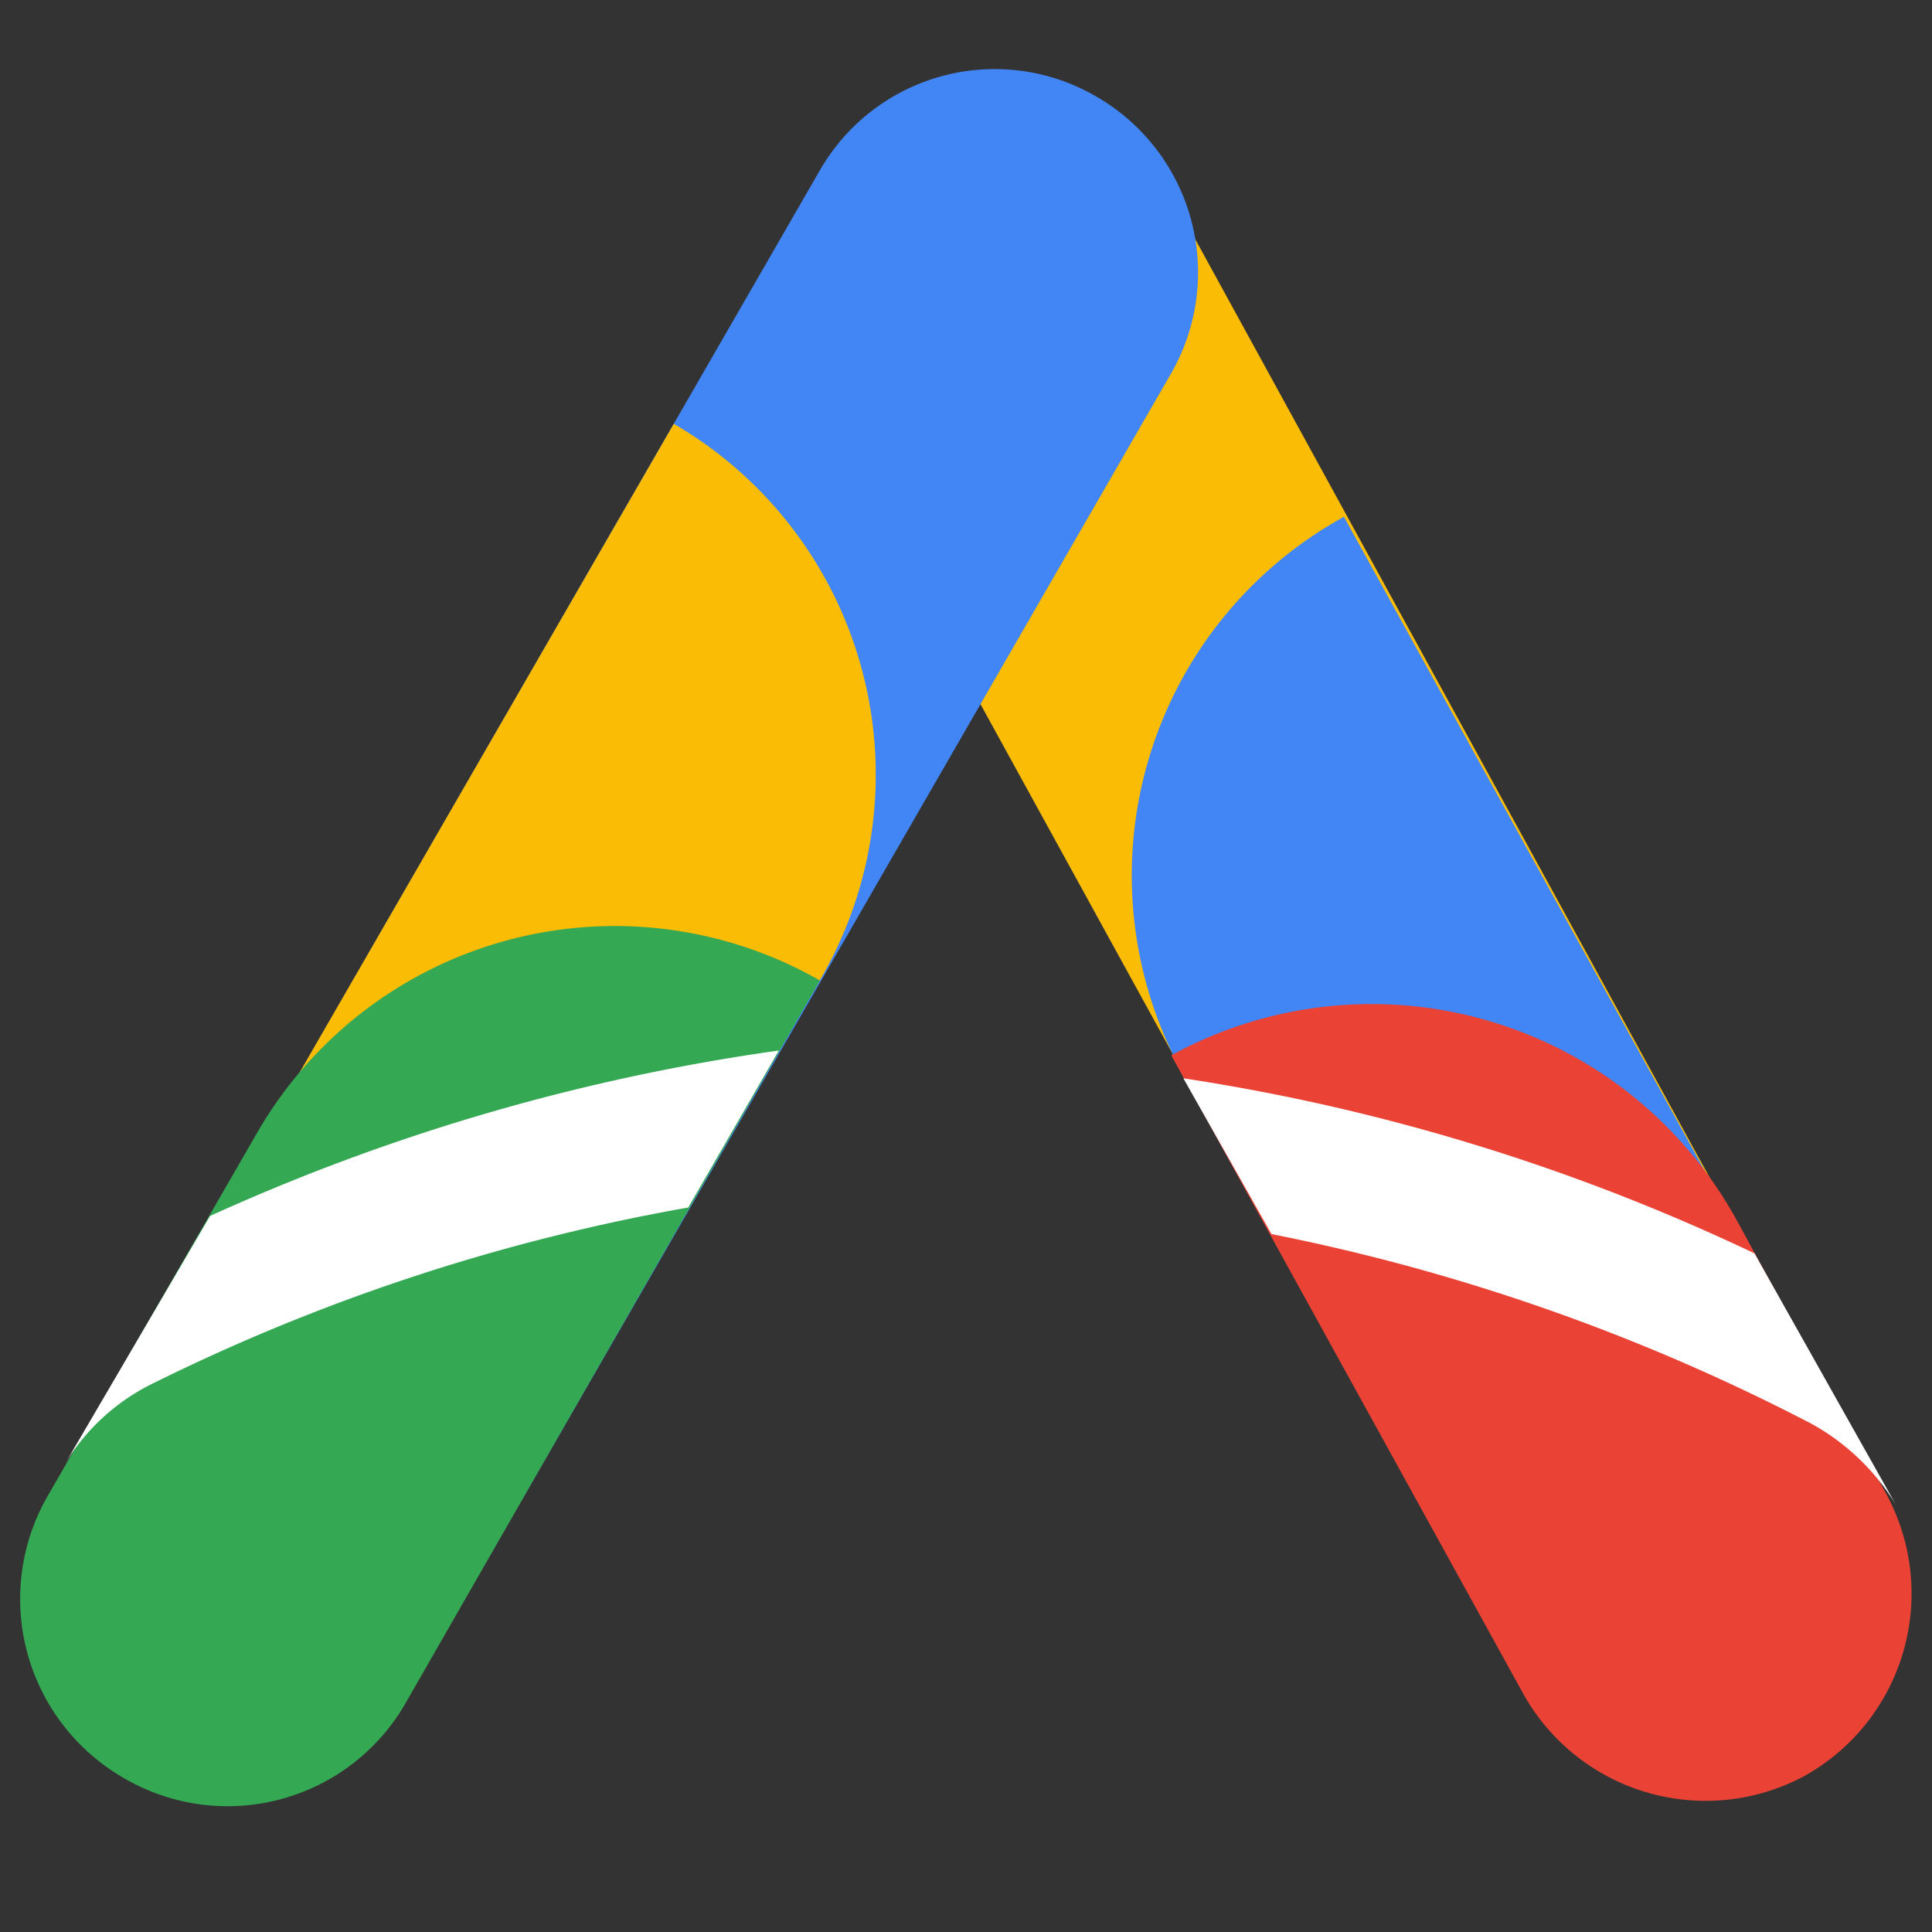
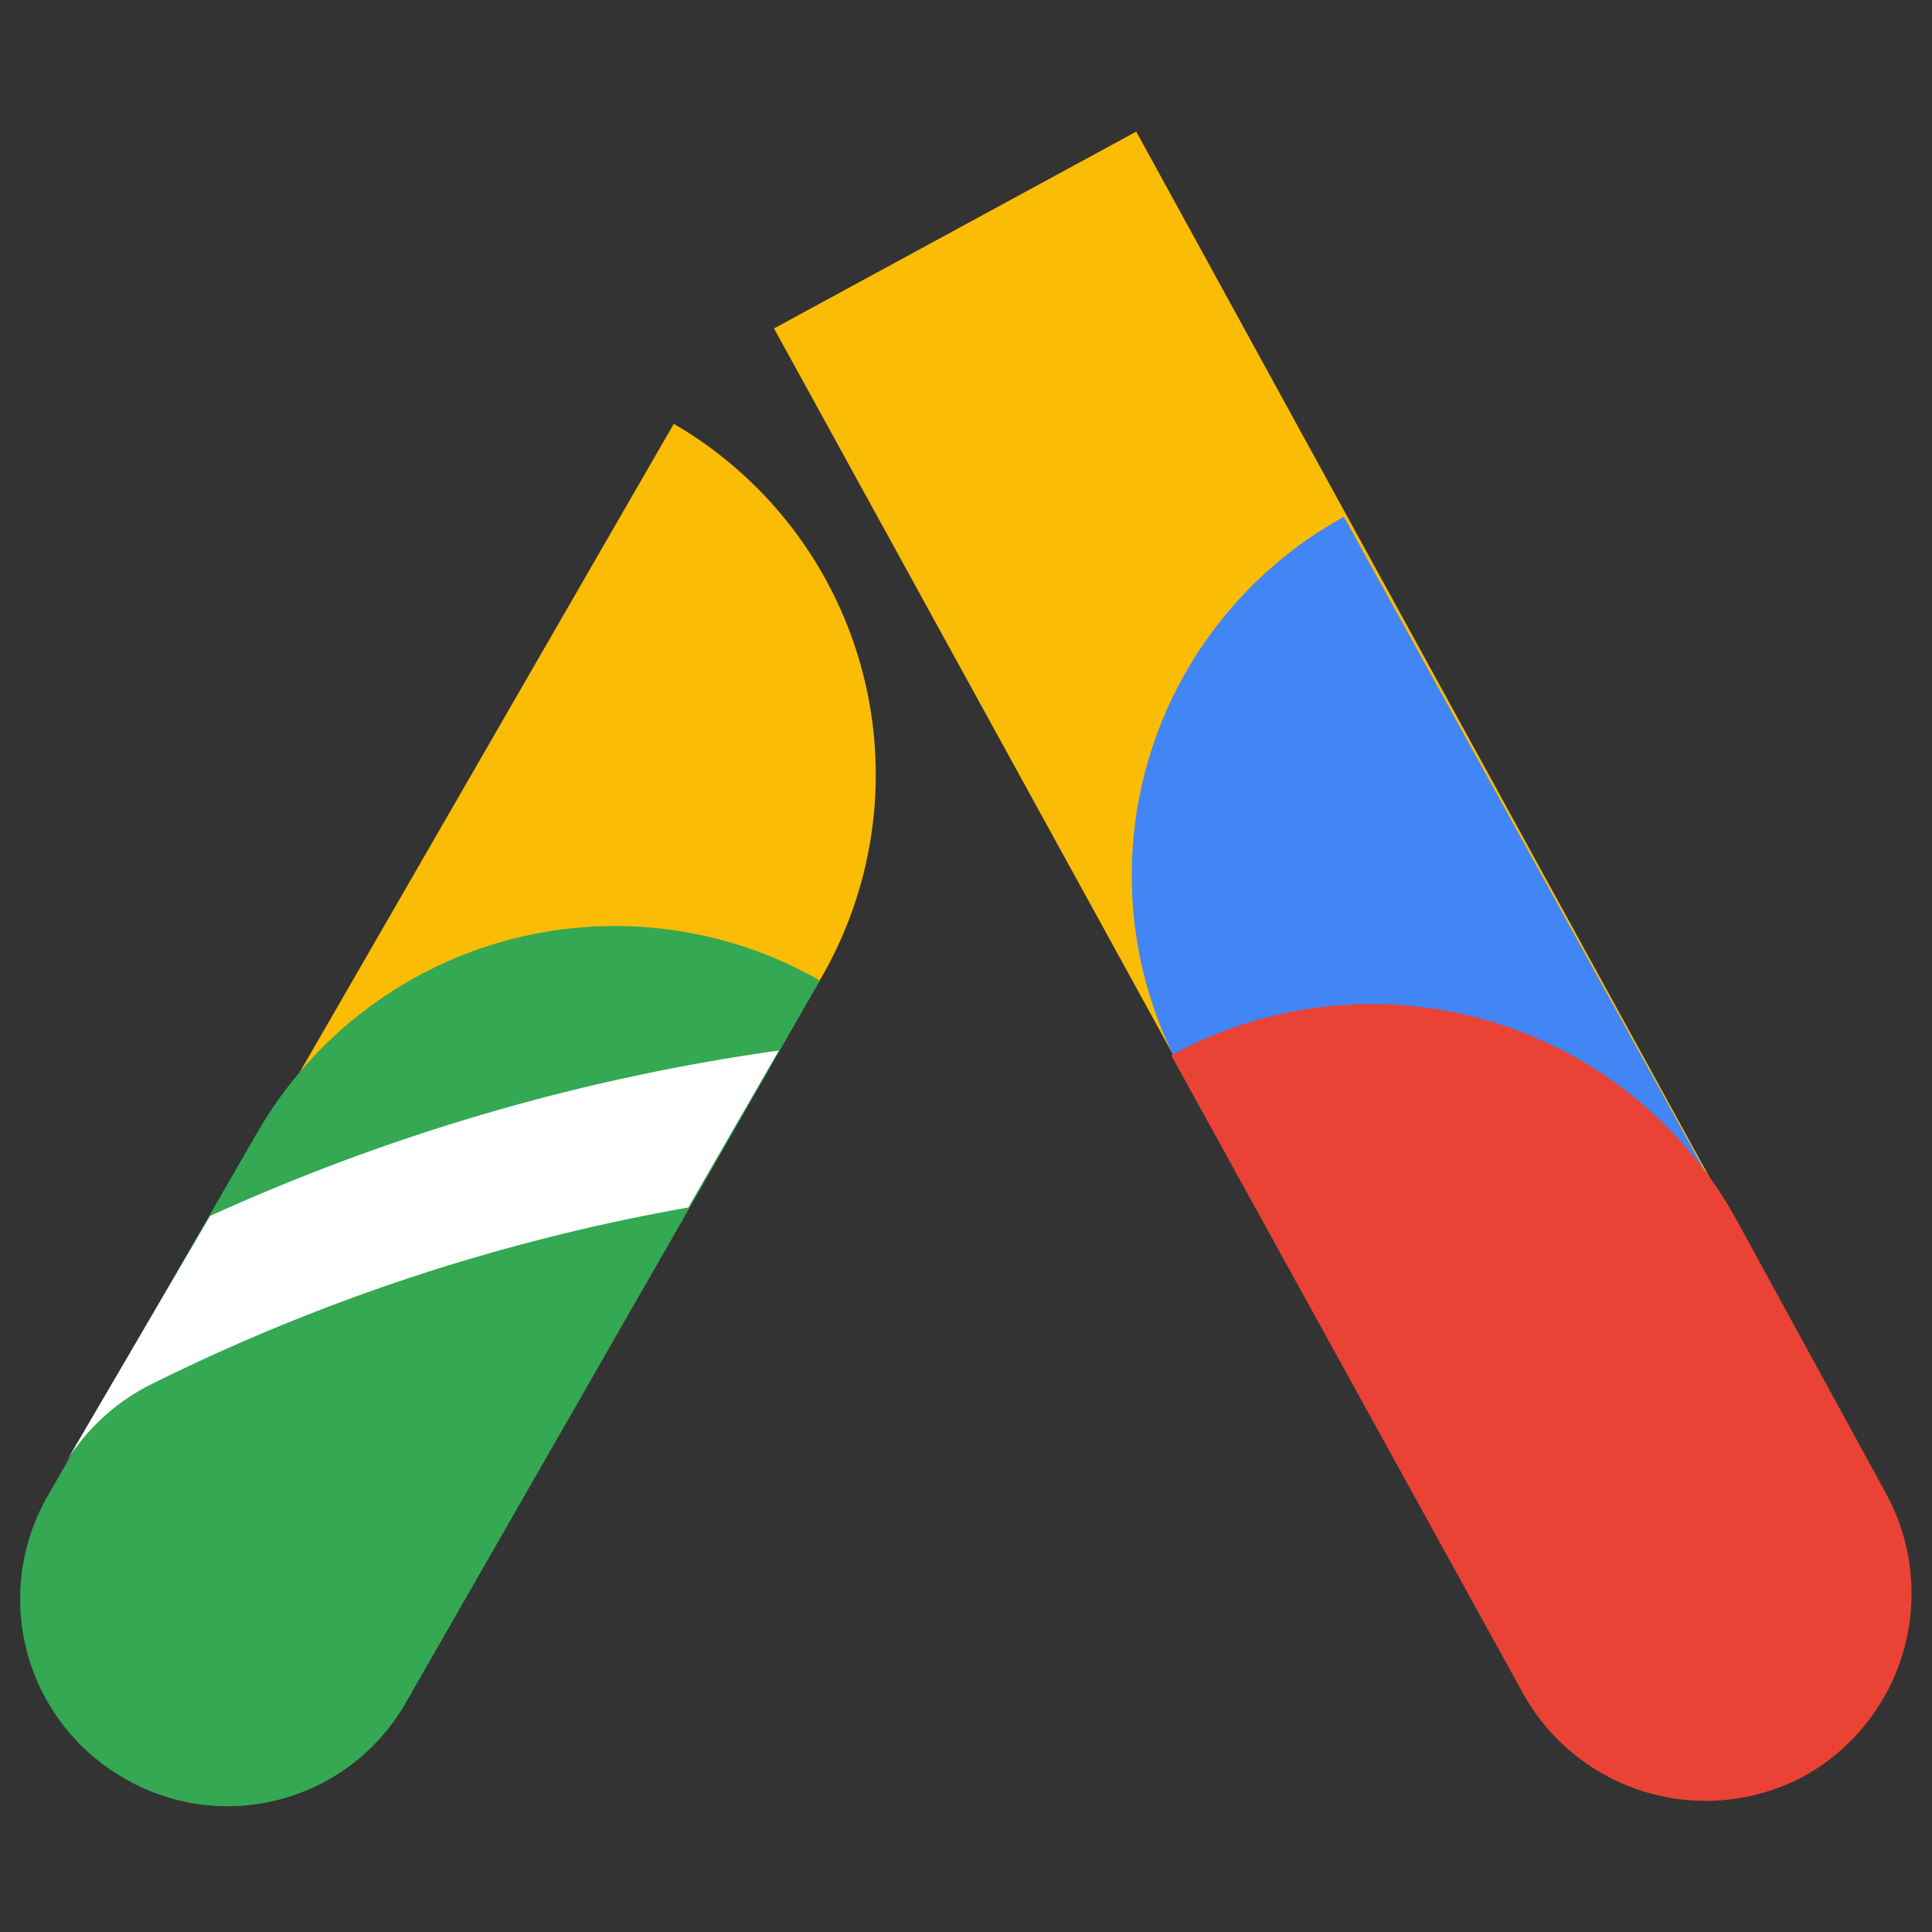
<svg xmlns="http://www.w3.org/2000/svg" id="Layer_1" data-name="Layer 1" viewBox="0 0 16 16">
  <rect x="0" y="0" width="16" height="16" fill="#333333" stroke="none" />
  <defs>
    <style>.cls-1{fill:#fbbc05;}.cls-2{fill:#4285f4;}.cls-3{fill:#34a853;}.cls-4{fill:#fff;}.cls-5{fill:#ea4335;}</style>
  </defs>
  <path class="cls-1" d="M6.41,2.72l3-1.63h0l6.14,11.2a1.7,1.7,0,0,1-.67,2.31h0a1.71,1.71,0,0,1-2.31-.67h0L6.41,2.72Z" />
-   <path class="cls-2" d="M9.08.8h0A1.68,1.68,0,0,1,9.7,3.09l-6.34,11a1.69,1.69,0,0,1-2.3.62h0a1.69,1.69,0,0,1-.61-2.3l6.34-11A1.67,1.67,0,0,1,9.08.8Z" />
  <path class="cls-1" d="M5.58,3.51h0A3.36,3.36,0,0,1,6.8,8.1h0l-2,3.39h0L1.94,9.82h0L5.58,3.51Z" />
  <path class="cls-3" d="M6.79,8.12h0l-3.44,6A1.7,1.7,0,0,1,1,14.71H1A1.71,1.71,0,0,1,.4,12.38l1.73-3A3.42,3.42,0,0,1,6.79,8.12Z" />
  <path class="cls-4" d="M.54,12.12h0a1.75,1.75,0,0,1,.7-.65h0A16.38,16.38,0,0,1,5.7,10l.75-1.3a17.11,17.11,0,0,0-4.71,1.37Z" />
  <path class="cls-2" d="M11.13,4.28h0l3.31,6a1.71,1.71,0,0,1-.68,2.31h0a1.7,1.7,0,0,1-2.3-.68L9.79,8.88a3.39,3.39,0,0,1,1.34-4.6Z" />
-   <path class="cls-5" d="M9.7,8.74h0a3.45,3.45,0,0,1,4.68,1.36l1.24,2.27a1.73,1.73,0,0,1-.68,2.34h0A1.73,1.73,0,0,1,12.6,14L9.7,8.74Z" />
-   <path class="cls-4" d="M10.53,10.22A16.73,16.73,0,0,1,15,11.79h0a1.88,1.88,0,0,1,.7.67h0l-1.17-2.08A16.93,16.93,0,0,0,9.8,8.93Z" />
+   <path class="cls-5" d="M9.7,8.74h0a3.45,3.45,0,0,1,4.68,1.36l1.24,2.27a1.73,1.73,0,0,1-.68,2.34A1.73,1.73,0,0,1,12.6,14L9.7,8.74Z" />
</svg>